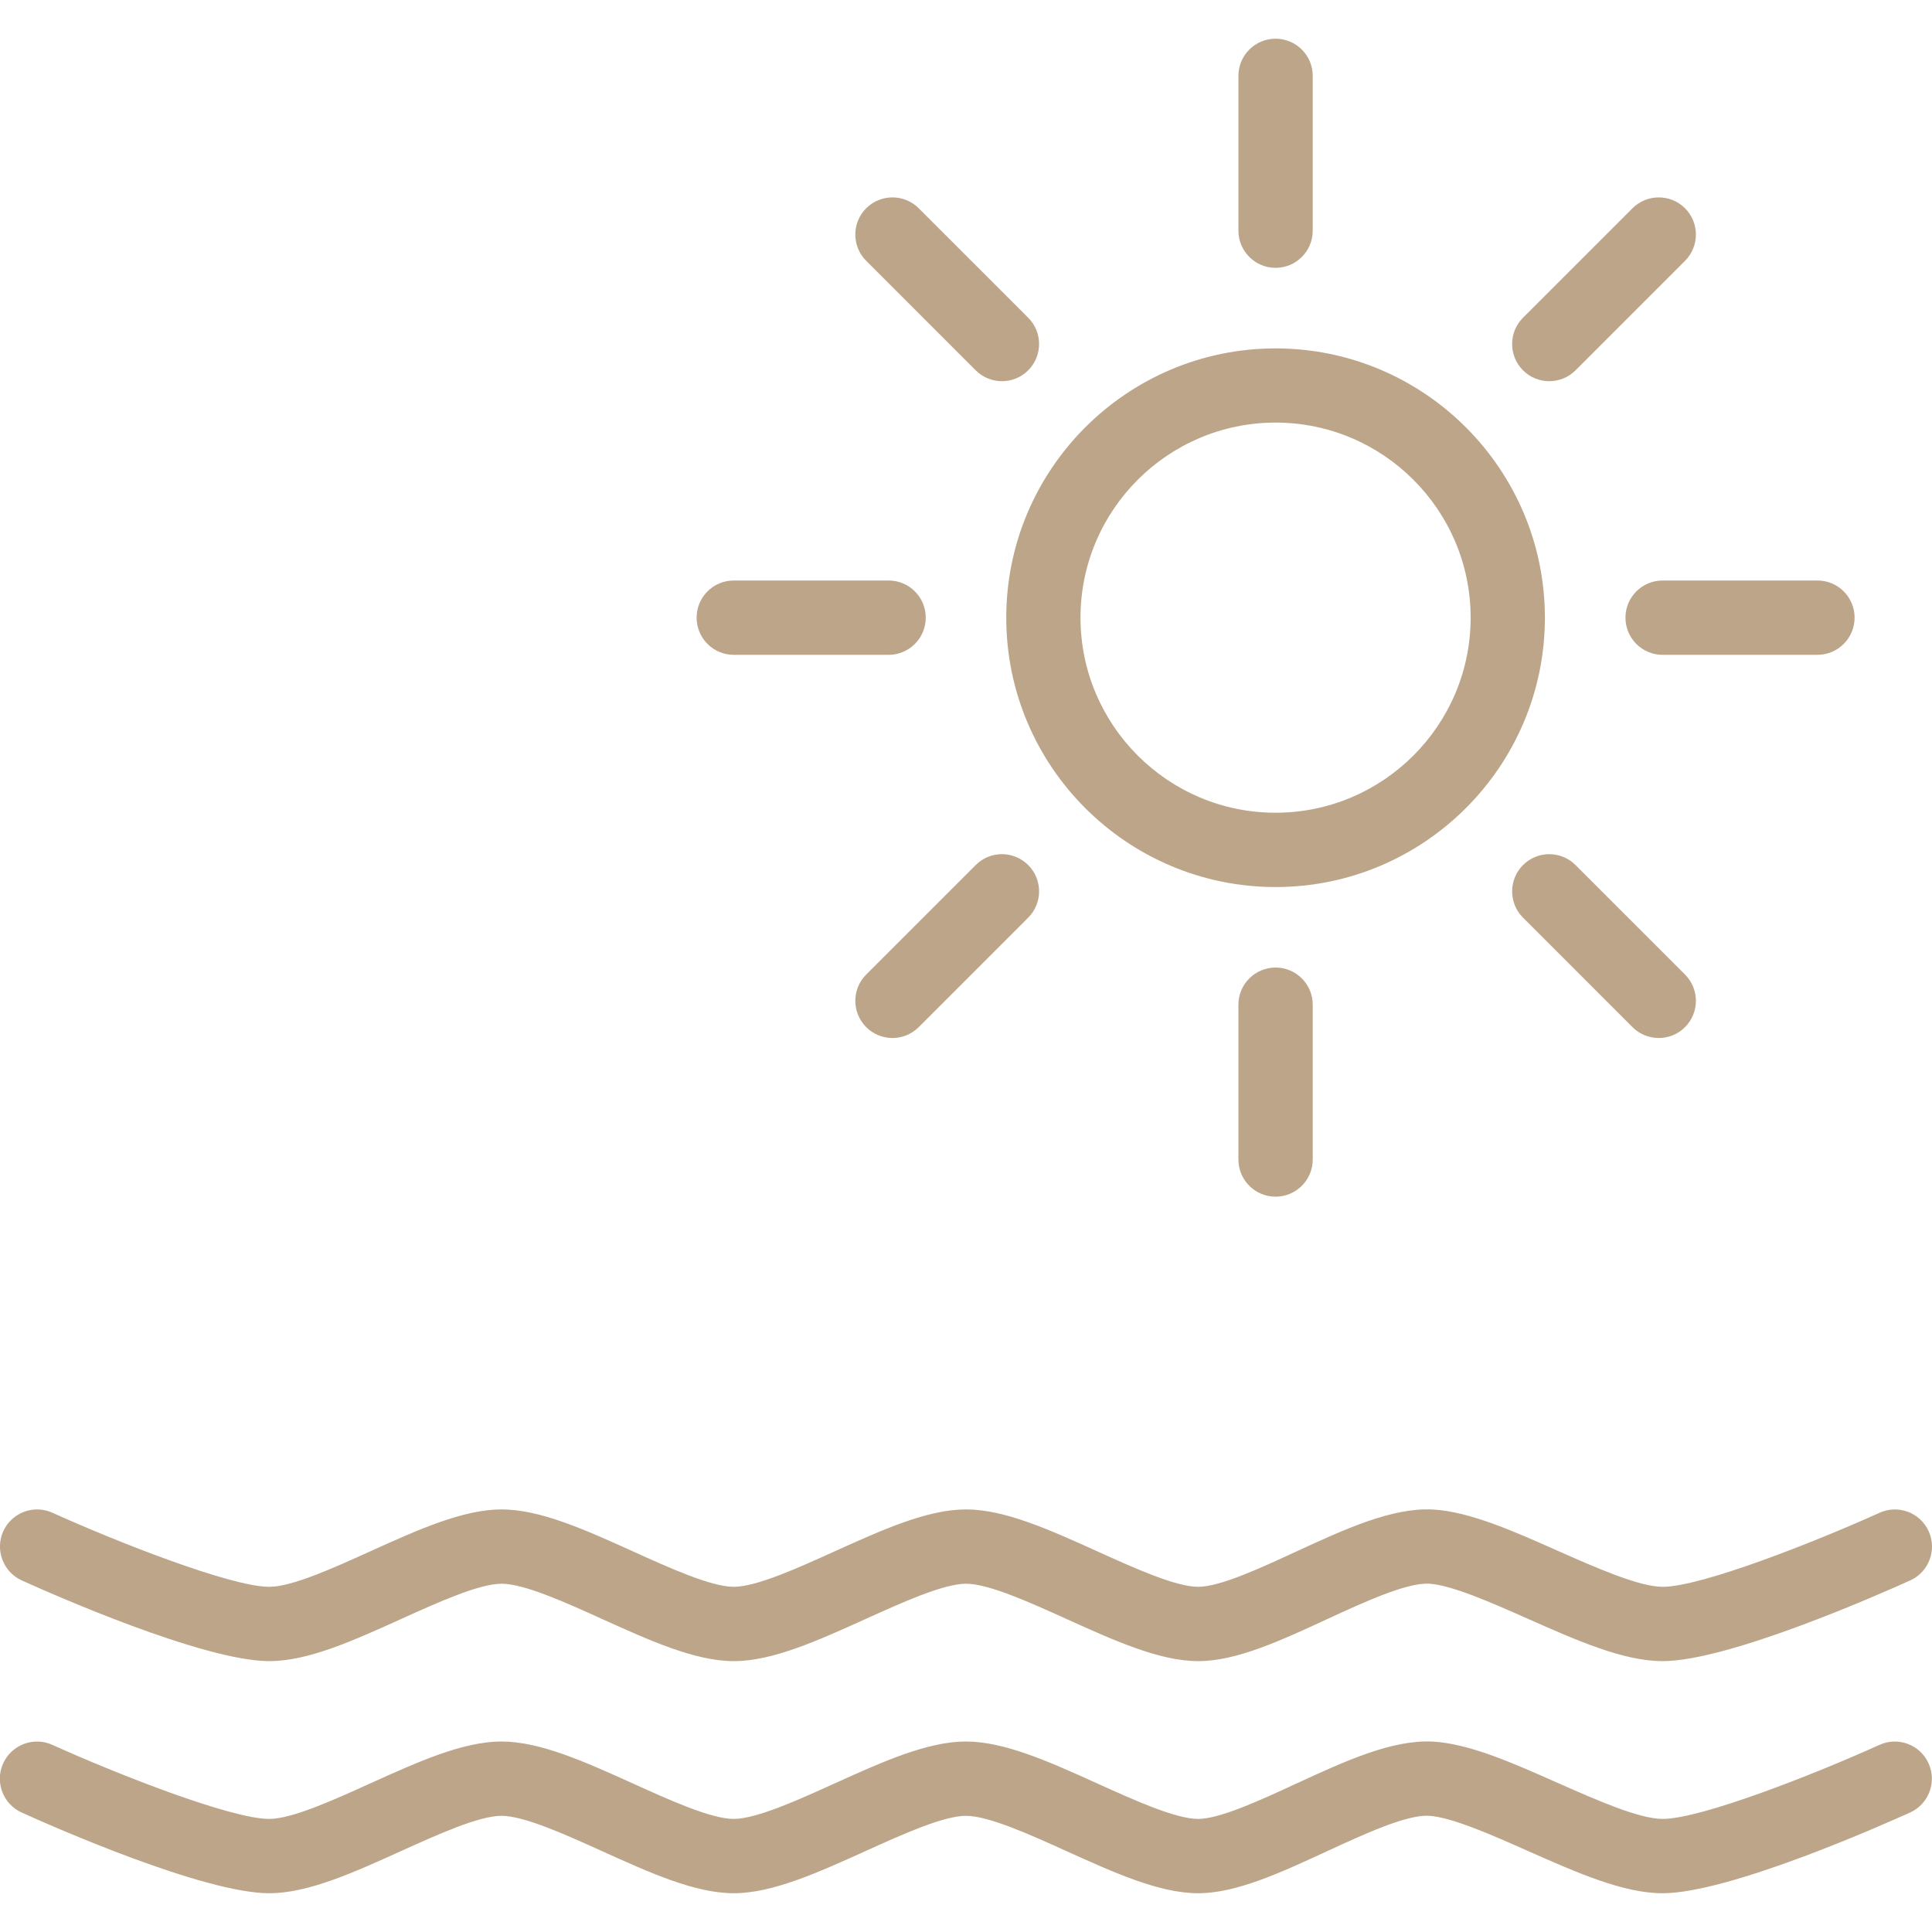
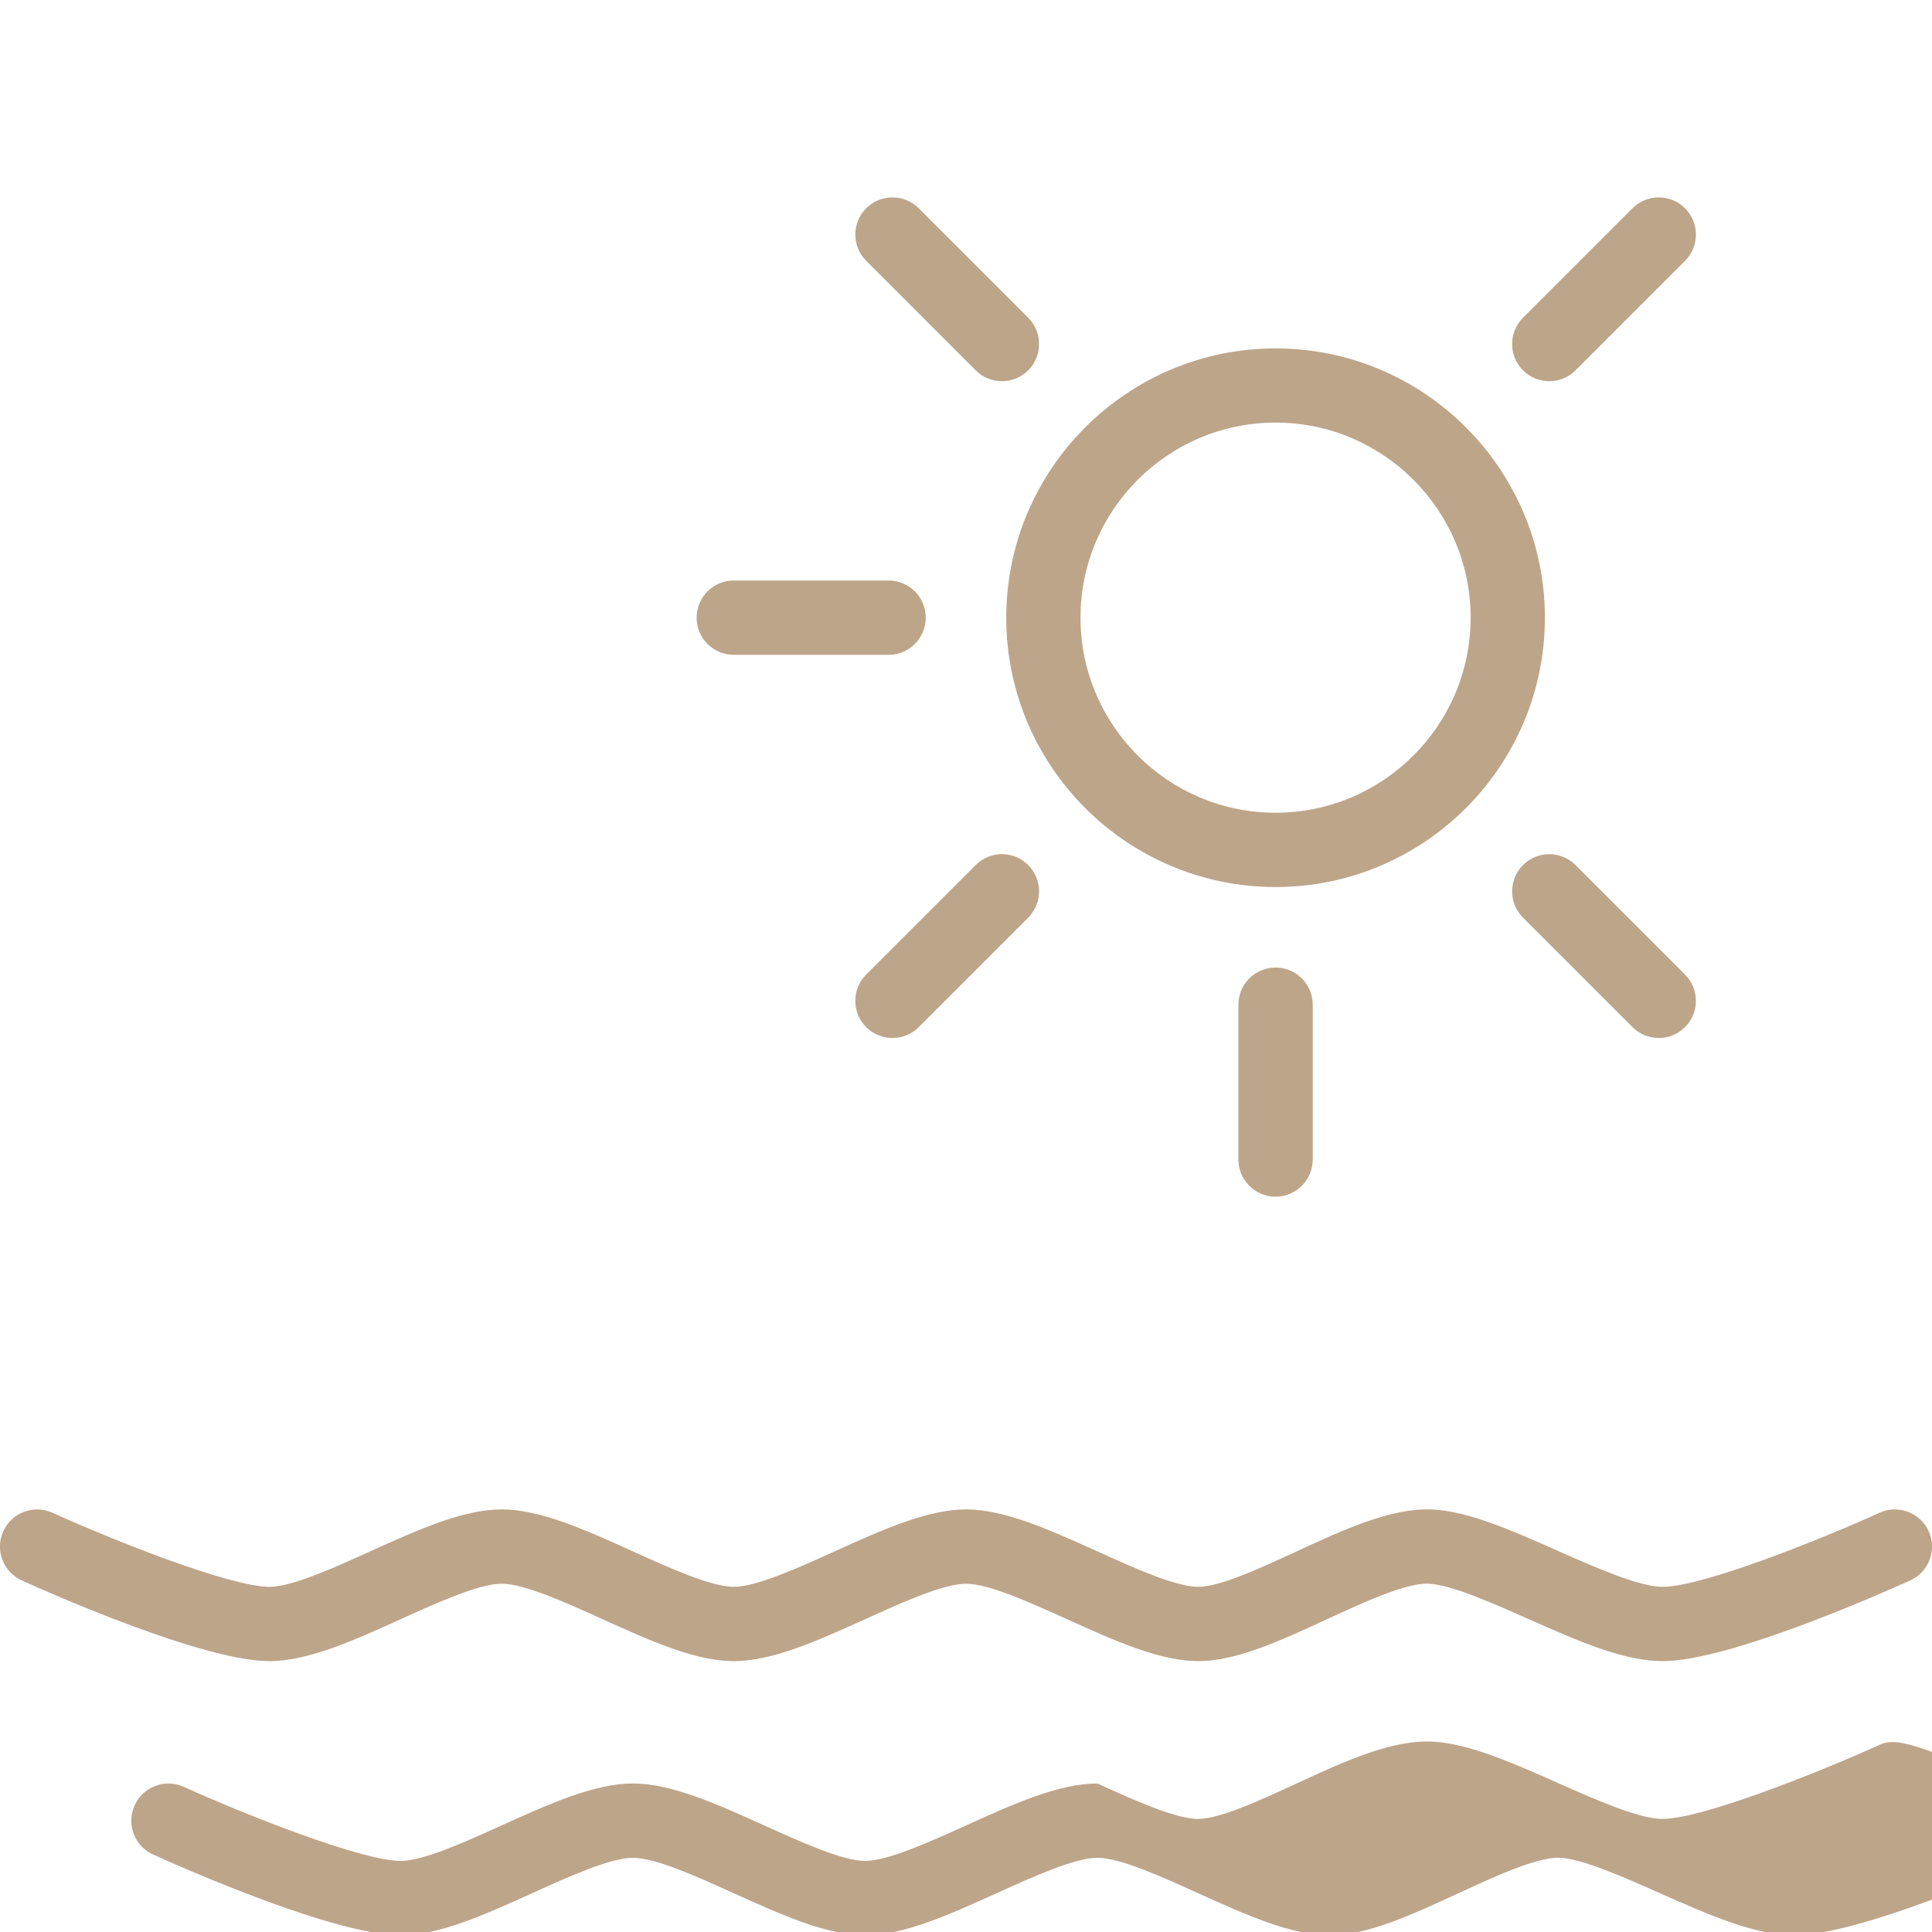
<svg xmlns="http://www.w3.org/2000/svg" id="Layer_1" x="0px" y="0px" viewBox="0 0 300 300" style="enable-background:new 0 0 300 300;" xml:space="preserve">
  <style type="text/css">	.st0{fill:#BDA58A;}</style>
  <g>
-     <path class="st0" d="M291.85,270.94c-9.83,4.45-27.66,11.5-33.68,11.5c-3.68,0-10.39-2.98-16.31-5.6  c-7.09-3.15-13.78-6.11-19.45-6.41c-6.29-0.3-13.56,3.03-21.26,6.59c-5.5,2.54-11.74,5.42-15.1,5.42c-3.51,0-9.96-2.92-15.65-5.5  c-7.41-3.35-14.41-6.52-20.41-6.52c-6,0-13,3.17-20.41,6.52c-5.69,2.58-12.14,5.5-15.65,5.5c-3.51,0-9.96-2.92-15.65-5.5  c-7.41-3.35-14.41-6.52-20.41-6.52c-6,0-13,3.17-20.41,6.52c-5.69,2.58-12.14,5.5-15.65,5.5c-6.01,0-23.85-7.06-33.68-11.5  c-2.9-1.31-6.32-0.03-7.64,2.88c-1.31,2.9-0.02,6.32,2.88,7.63c4.62,2.1,28.21,12.53,38.44,12.53c6,0,13-3.17,20.41-6.52  c5.69-2.58,12.14-5.5,15.65-5.5c3.51,0,9.96,2.92,15.65,5.5c7.41,3.35,14.41,6.52,20.41,6.52c6,0,13-3.17,20.41-6.52  c5.69-2.58,12.14-5.5,15.65-5.5c3.51,0,9.96,2.92,15.65,5.5c7.41,3.35,14.41,6.52,20.41,6.52c5.9,0,12.71-3.15,19.94-6.49  c5.8-2.68,12.34-5.69,15.82-5.54c3.53,0.18,9.82,2.97,15.36,5.43c7.65,3.39,14.87,6.6,20.99,6.6c10.23,0,33.81-10.44,38.43-12.53  c2.9-1.31,4.19-4.73,2.88-7.63C298.17,270.91,294.74,269.63,291.85,270.94L291.85,270.94z" />
+     <path class="st0" d="M291.85,270.94c-9.83,4.45-27.66,11.5-33.68,11.5c-3.68,0-10.39-2.98-16.31-5.6  c-7.09-3.15-13.78-6.11-19.45-6.41c-6.29-0.3-13.56,3.03-21.26,6.59c-5.5,2.54-11.74,5.42-15.1,5.42c-3.51,0-9.96-2.92-15.65-5.5  c-6,0-13,3.17-20.41,6.52c-5.69,2.58-12.14,5.5-15.65,5.5c-3.51,0-9.96-2.92-15.65-5.5  c-7.41-3.35-14.41-6.52-20.41-6.52c-6,0-13,3.17-20.41,6.52c-5.69,2.58-12.14,5.5-15.65,5.5c-6.01,0-23.85-7.06-33.68-11.5  c-2.9-1.31-6.32-0.03-7.64,2.88c-1.31,2.9-0.02,6.32,2.88,7.63c4.62,2.1,28.21,12.53,38.44,12.53c6,0,13-3.17,20.41-6.52  c5.69-2.58,12.14-5.5,15.65-5.5c3.51,0,9.96,2.92,15.65,5.5c7.41,3.35,14.41,6.52,20.41,6.52c6,0,13-3.17,20.41-6.52  c5.69-2.58,12.14-5.5,15.65-5.5c3.51,0,9.96,2.92,15.65,5.5c7.41,3.35,14.41,6.52,20.41,6.52c5.9,0,12.71-3.15,19.94-6.49  c5.8-2.68,12.34-5.69,15.82-5.54c3.53,0.18,9.82,2.97,15.36,5.43c7.65,3.39,14.87,6.6,20.99,6.6c10.23,0,33.81-10.44,38.43-12.53  c2.9-1.31,4.19-4.73,2.88-7.63C298.17,270.91,294.74,269.63,291.85,270.94L291.85,270.94z" />
    <path class="st0" d="M3.39,245.41c4.62,2.1,28.21,12.53,38.44,12.53c6,0,13-3.17,20.41-6.52c5.69-2.58,12.14-5.5,15.65-5.5  s9.96,2.92,15.65,5.5c7.41,3.35,14.41,6.52,20.41,6.52c6,0,13-3.17,20.41-6.52c5.69-2.58,12.14-5.5,15.65-5.5  c3.51,0,9.96,2.92,15.65,5.5c7.41,3.35,14.41,6.52,20.41,6.52c5.9,0,12.71-3.15,19.94-6.49c5.8-2.68,12.34-5.68,15.82-5.54  c3.53,0.18,9.82,2.97,15.36,5.43c7.65,3.39,14.87,6.6,20.99,6.6c10.23,0,33.81-10.44,38.43-12.53c2.9-1.31,4.19-4.73,2.88-7.63  c-1.31-2.91-4.74-4.19-7.63-2.88c-9.83,4.45-27.66,11.5-33.68,11.5c-3.68,0-10.39-2.98-16.31-5.6c-7.09-3.15-13.78-6.11-19.45-6.41  c-6.29-0.3-13.56,3.03-21.26,6.59c-5.5,2.54-11.74,5.42-15.1,5.42c-3.51,0-9.96-2.92-15.65-5.5c-7.41-3.35-14.41-6.52-20.41-6.52  c-6,0-13,3.17-20.41,6.52c-5.69,2.58-12.14,5.5-15.65,5.5c-3.51,0-9.96-2.92-15.65-5.5c-7.41-3.35-14.41-6.52-20.41-6.52  c-6,0-13,3.17-20.41,6.52c-5.69,2.58-12.14,5.5-15.65,5.5c-6.01,0-23.85-7.06-33.68-11.5c-2.9-1.32-6.32-0.03-7.64,2.88  C-0.8,240.68,0.49,244.1,3.39,245.41L3.39,245.41z" />
    <path class="st0" d="M198.07,137.74c23.06,0,41.82-18.76,41.82-41.82s-18.76-41.82-41.82-41.82s-41.82,18.76-41.82,41.82  S175.01,137.74,198.07,137.74z M198.07,65.62c16.7,0,30.29,13.59,30.29,30.29s-13.59,30.29-30.29,30.29s-30.29-13.59-30.29-30.29  S181.37,65.62,198.07,65.62z" />
-     <path class="st0" d="M198.07,41.59c3.18,0,5.77-2.58,5.77-5.77V11.78c0-3.19-2.58-5.77-5.77-5.77s-5.77,2.58-5.77,5.77v24.04  C192.3,39,194.89,41.59,198.07,41.59z" />
    <path class="st0" d="M192.3,156.01v24.04c0,3.18,2.58,5.77,5.77,5.77c3.18,0,5.77-2.58,5.77-5.77v-24.04  c0-3.19-2.58-5.77-5.77-5.77C194.89,150.24,192.3,152.82,192.3,156.01z" />
-     <path class="st0" d="M252.4,95.91c0,3.19,2.58,5.77,5.77,5.77h24.04c3.18,0,5.77-2.58,5.77-5.77c0-3.19-2.58-5.77-5.77-5.77h-24.04  C254.98,90.14,252.4,92.73,252.4,95.91z" />
    <path class="st0" d="M113.94,101.68h24.04c3.19,0,5.77-2.58,5.77-5.77c0-3.19-2.58-5.77-5.77-5.77h-24.04  c-3.19,0-5.77,2.58-5.77,5.77C108.17,99.1,110.75,101.68,113.94,101.68z" />
    <path class="st0" d="M240.57,59.19c1.48,0,2.95-0.56,4.08-1.69l17-17c2.25-2.25,2.25-5.91,0-8.16c-2.25-2.25-5.9-2.25-8.16,0  l-17,17c-2.25,2.25-2.25,5.91,0,8.16C237.61,58.63,239.09,59.19,240.57,59.19L240.57,59.19z" />
    <path class="st0" d="M151.5,134.33l-17,17c-2.25,2.25-2.25,5.91,0,8.16c1.13,1.13,2.61,1.69,4.08,1.69c1.48,0,2.95-0.56,4.08-1.69  l17-17c2.25-2.25,2.25-5.91,0-8.16C157.4,132.07,153.75,132.07,151.5,134.33L151.5,134.33z" />
    <path class="st0" d="M236.49,134.33c-2.25,2.25-2.25,5.91,0,8.16l17,17c1.13,1.13,2.61,1.69,4.08,1.69c1.48,0,2.95-0.56,4.08-1.69  c2.25-2.25,2.25-5.91,0-8.16l-17-17C242.39,132.07,238.74,132.07,236.49,134.33L236.49,134.33z" />
    <path class="st0" d="M151.5,57.5c1.13,1.13,2.61,1.69,4.08,1.69c1.48,0,2.95-0.56,4.08-1.69c2.25-2.25,2.25-5.91,0-8.16l-17-17  c-2.25-2.25-5.91-2.25-8.16,0c-2.25,2.25-2.25,5.91,0,8.16L151.5,57.5z" />
  </g>
</svg>